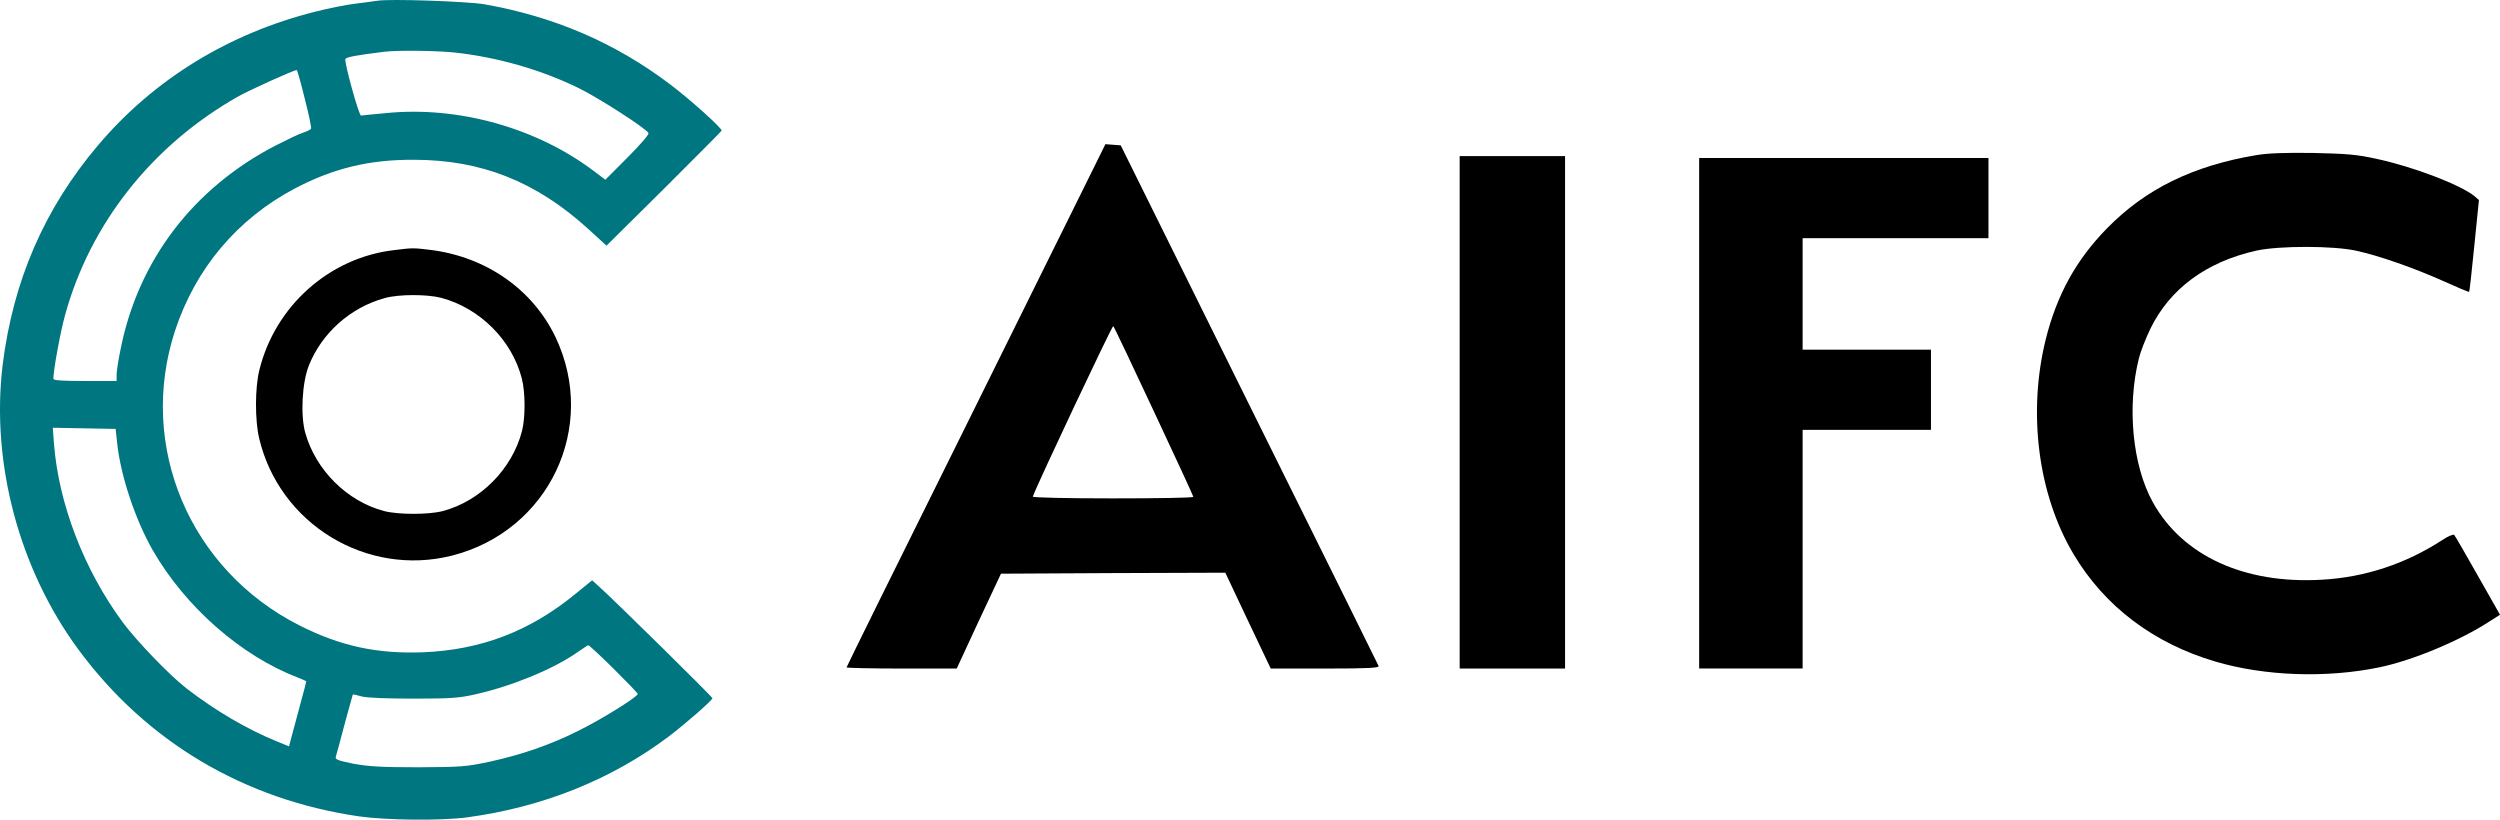
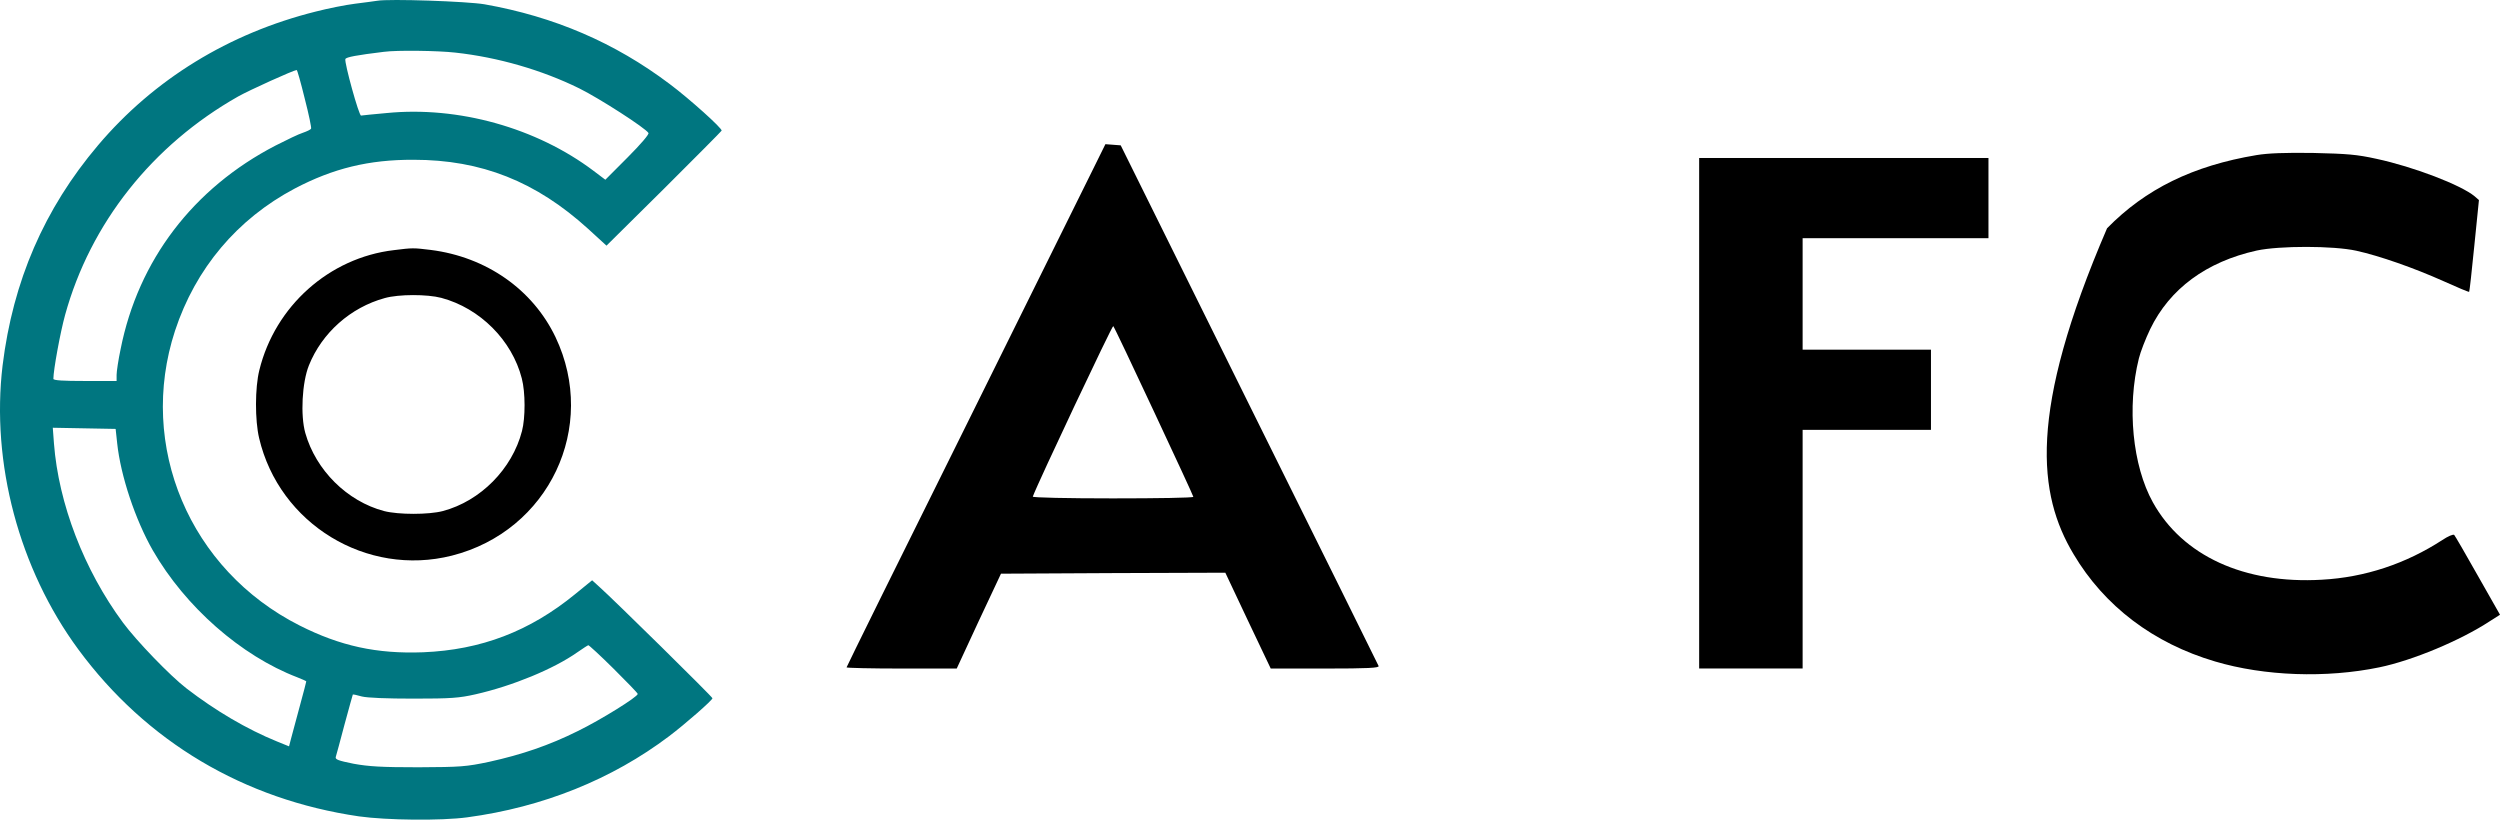
<svg xmlns="http://www.w3.org/2000/svg" width="122" height="40" viewBox="0 0 122 40" fill="none">
  <path fill-rule="evenodd" clip-rule="evenodd" d="M18.405 0.038C18.275 0.057 17.798 0.124 17.33 0.181C16.872 0.238 16.003 0.41 15.414 0.563C11.169 1.622 7.504 3.875 4.783 7.091C2.156 10.193 0.632 13.725 0.127 17.829C-0.444 22.591 0.931 27.765 3.82 31.688C7.139 36.193 11.898 39.018 17.517 39.839C18.873 40.029 21.528 40.058 22.8 39.886C26.493 39.39 29.859 38.035 32.655 35.925C33.449 35.324 34.768 34.169 34.768 34.074C34.768 34.007 29.952 29.263 29.233 28.624L28.896 28.318L28.064 28.996C25.848 30.809 23.473 31.716 20.649 31.831C18.387 31.917 16.601 31.525 14.619 30.523C9.252 27.812 6.7 21.761 8.542 16.139C9.542 13.104 11.571 10.689 14.385 9.2C16.255 8.217 18.003 7.788 20.182 7.797C23.492 7.797 26.156 8.857 28.7 11.167L29.597 11.988L32.393 9.22C33.926 7.692 35.198 6.413 35.216 6.375C35.254 6.27 33.655 4.829 32.673 4.094C29.999 2.08 27.045 0.811 23.641 0.209C22.8 0.066 18.985 -0.067 18.405 0.038ZM22.22 2.567C24.305 2.796 26.446 3.416 28.27 4.314C29.251 4.8 31.505 6.251 31.645 6.49C31.682 6.557 31.271 7.034 30.626 7.683L29.541 8.771L28.971 8.341C26.175 6.232 22.36 5.173 18.873 5.516C18.228 5.573 17.667 5.631 17.62 5.64C17.517 5.659 16.797 3.044 16.854 2.882C16.891 2.786 17.405 2.691 18.733 2.529C19.369 2.443 21.369 2.471 22.22 2.567ZM14.871 4.81C15.068 5.573 15.208 6.242 15.18 6.28C15.152 6.328 14.974 6.413 14.778 6.48C14.591 6.537 13.992 6.824 13.45 7.101C9.43 9.181 6.746 12.703 5.886 17.037C5.774 17.561 5.69 18.134 5.69 18.297V18.592H4.147C3.072 18.592 2.605 18.564 2.605 18.487C2.605 18.058 2.941 16.225 3.175 15.376C4.409 10.899 7.429 7.082 11.627 4.705C12.169 4.4 14.32 3.426 14.479 3.416C14.507 3.416 14.684 4.046 14.871 4.81ZM5.718 21.628C5.886 23.222 6.606 25.369 7.457 26.858C9.046 29.616 11.767 32.003 14.507 33.052C14.75 33.148 14.946 33.234 14.946 33.253C14.946 33.272 14.806 33.816 14.628 34.465C14.451 35.105 14.264 35.811 14.207 36.03L14.105 36.422L13.516 36.183C12.038 35.582 10.505 34.675 9.103 33.596C8.298 32.976 6.662 31.277 5.998 30.38C4.1 27.812 2.857 24.577 2.633 21.637L2.576 20.874L5.643 20.931L5.718 21.628ZM29.943 32.633C30.588 33.272 31.121 33.825 31.121 33.864C31.121 34.007 29.326 35.124 28.195 35.677C26.792 36.374 25.474 36.822 23.875 37.176C22.744 37.414 22.501 37.433 20.416 37.443C18.611 37.443 17.994 37.405 17.256 37.271C16.498 37.118 16.349 37.061 16.386 36.937C16.414 36.842 16.61 36.135 16.816 35.343C17.031 34.56 17.209 33.902 17.218 33.892C17.237 33.883 17.433 33.921 17.657 33.988C17.919 34.055 18.892 34.093 20.182 34.093C22.005 34.093 22.407 34.064 23.202 33.883C25.016 33.472 27.026 32.642 28.176 31.831C28.438 31.649 28.672 31.497 28.709 31.487C28.737 31.478 29.298 31.993 29.943 32.633Z" fill="#007680" />
  <path fill-rule="evenodd" clip-rule="evenodd" d="M53.364 8.21C53.046 8.859 50.204 14.586 47.053 20.952C43.892 27.309 41.312 32.539 41.312 32.568C41.312 32.596 42.518 32.625 44.005 32.625H46.688L47.763 30.306L48.848 27.996L54.318 27.967L59.796 27.948L60.9 30.287L62.012 32.625H64.668C66.753 32.625 67.314 32.596 67.276 32.501C67.257 32.444 64.406 26.698 60.956 19.74L54.691 7.093L53.944 7.036L53.364 8.21ZM56.309 20.074C57.365 22.326 58.235 24.207 58.235 24.245C58.235 24.293 56.468 24.321 54.299 24.321C52.092 24.321 50.381 24.283 50.4 24.235C50.652 23.548 54.28 15.865 54.327 15.913C54.364 15.941 55.252 17.812 56.309 20.074Z" fill="black" />
-   <path fill-rule="evenodd" clip-rule="evenodd" d="M110.117 7.569C107.023 8.085 104.704 9.22 102.825 11.139C101.319 12.675 100.375 14.384 99.832 16.56C98.944 20.149 99.458 24.139 101.188 27.04C102.693 29.579 105.087 31.392 108.097 32.28C110.51 32.996 113.52 33.101 116.11 32.566C117.727 32.232 120.065 31.259 121.505 30.314L122 29.999L120.916 28.09C120.326 27.04 119.803 26.143 119.766 26.105C119.719 26.057 119.457 26.172 119.186 26.353C117.409 27.508 115.409 28.176 113.305 28.29C109.528 28.51 106.508 27.126 105.059 24.511C104.067 22.726 103.787 19.863 104.376 17.495C104.451 17.18 104.704 16.531 104.928 16.064C105.882 14.088 107.677 12.771 110.126 12.227C111.239 11.988 113.866 11.988 114.989 12.236C116.119 12.485 117.802 13.076 119.233 13.716C119.906 14.021 120.476 14.26 120.495 14.241C120.514 14.222 120.626 13.21 120.747 11.988L120.972 9.764L120.766 9.583C120.102 9.029 117.793 8.142 115.969 7.75C115.016 7.54 114.549 7.502 112.884 7.464C111.501 7.445 110.687 7.474 110.117 7.569Z" fill="black" />
-   <path fill-rule="evenodd" clip-rule="evenodd" d="M71.232 32.625H76.375V7.618H71.232V32.625Z" fill="black" />
+   <path fill-rule="evenodd" clip-rule="evenodd" d="M110.117 7.569C107.023 8.085 104.704 9.22 102.825 11.139C98.944 20.149 99.458 24.139 101.188 27.04C102.693 29.579 105.087 31.392 108.097 32.28C110.51 32.996 113.52 33.101 116.11 32.566C117.727 32.232 120.065 31.259 121.505 30.314L122 29.999L120.916 28.09C120.326 27.04 119.803 26.143 119.766 26.105C119.719 26.057 119.457 26.172 119.186 26.353C117.409 27.508 115.409 28.176 113.305 28.29C109.528 28.51 106.508 27.126 105.059 24.511C104.067 22.726 103.787 19.863 104.376 17.495C104.451 17.18 104.704 16.531 104.928 16.064C105.882 14.088 107.677 12.771 110.126 12.227C111.239 11.988 113.866 11.988 114.989 12.236C116.119 12.485 117.802 13.076 119.233 13.716C119.906 14.021 120.476 14.26 120.495 14.241C120.514 14.222 120.626 13.21 120.747 11.988L120.972 9.764L120.766 9.583C120.102 9.029 117.793 8.142 115.969 7.75C115.016 7.54 114.549 7.502 112.884 7.464C111.501 7.445 110.687 7.474 110.117 7.569Z" fill="black" />
  <path fill-rule="evenodd" clip-rule="evenodd" d="M82.919 32.622H87.968V20.977H94.231V17.064H87.968V11.624H97.037V7.71H82.919V32.622Z" fill="black" />
  <path fill-rule="evenodd" clip-rule="evenodd" d="M19.218 12.207C16.067 12.579 13.421 14.937 12.655 18.067C12.44 18.926 12.44 20.511 12.645 21.379C13.627 25.569 17.891 28.165 22.051 27.115C26.791 25.913 29.194 20.835 27.11 16.454C25.997 14.125 23.734 12.541 21.023 12.197C20.163 12.092 20.144 12.092 19.218 12.207ZM21.537 14.536C23.426 15.041 24.987 16.607 25.464 18.468C25.642 19.146 25.642 20.386 25.473 21.035C24.996 22.887 23.444 24.452 21.612 24.939C20.92 25.121 19.443 25.121 18.741 24.939C16.937 24.462 15.413 22.944 14.899 21.131C14.656 20.272 14.74 18.659 15.076 17.828C15.712 16.244 17.105 15.003 18.779 14.545C19.461 14.354 20.845 14.354 21.537 14.536Z" fill="black" />
</svg>